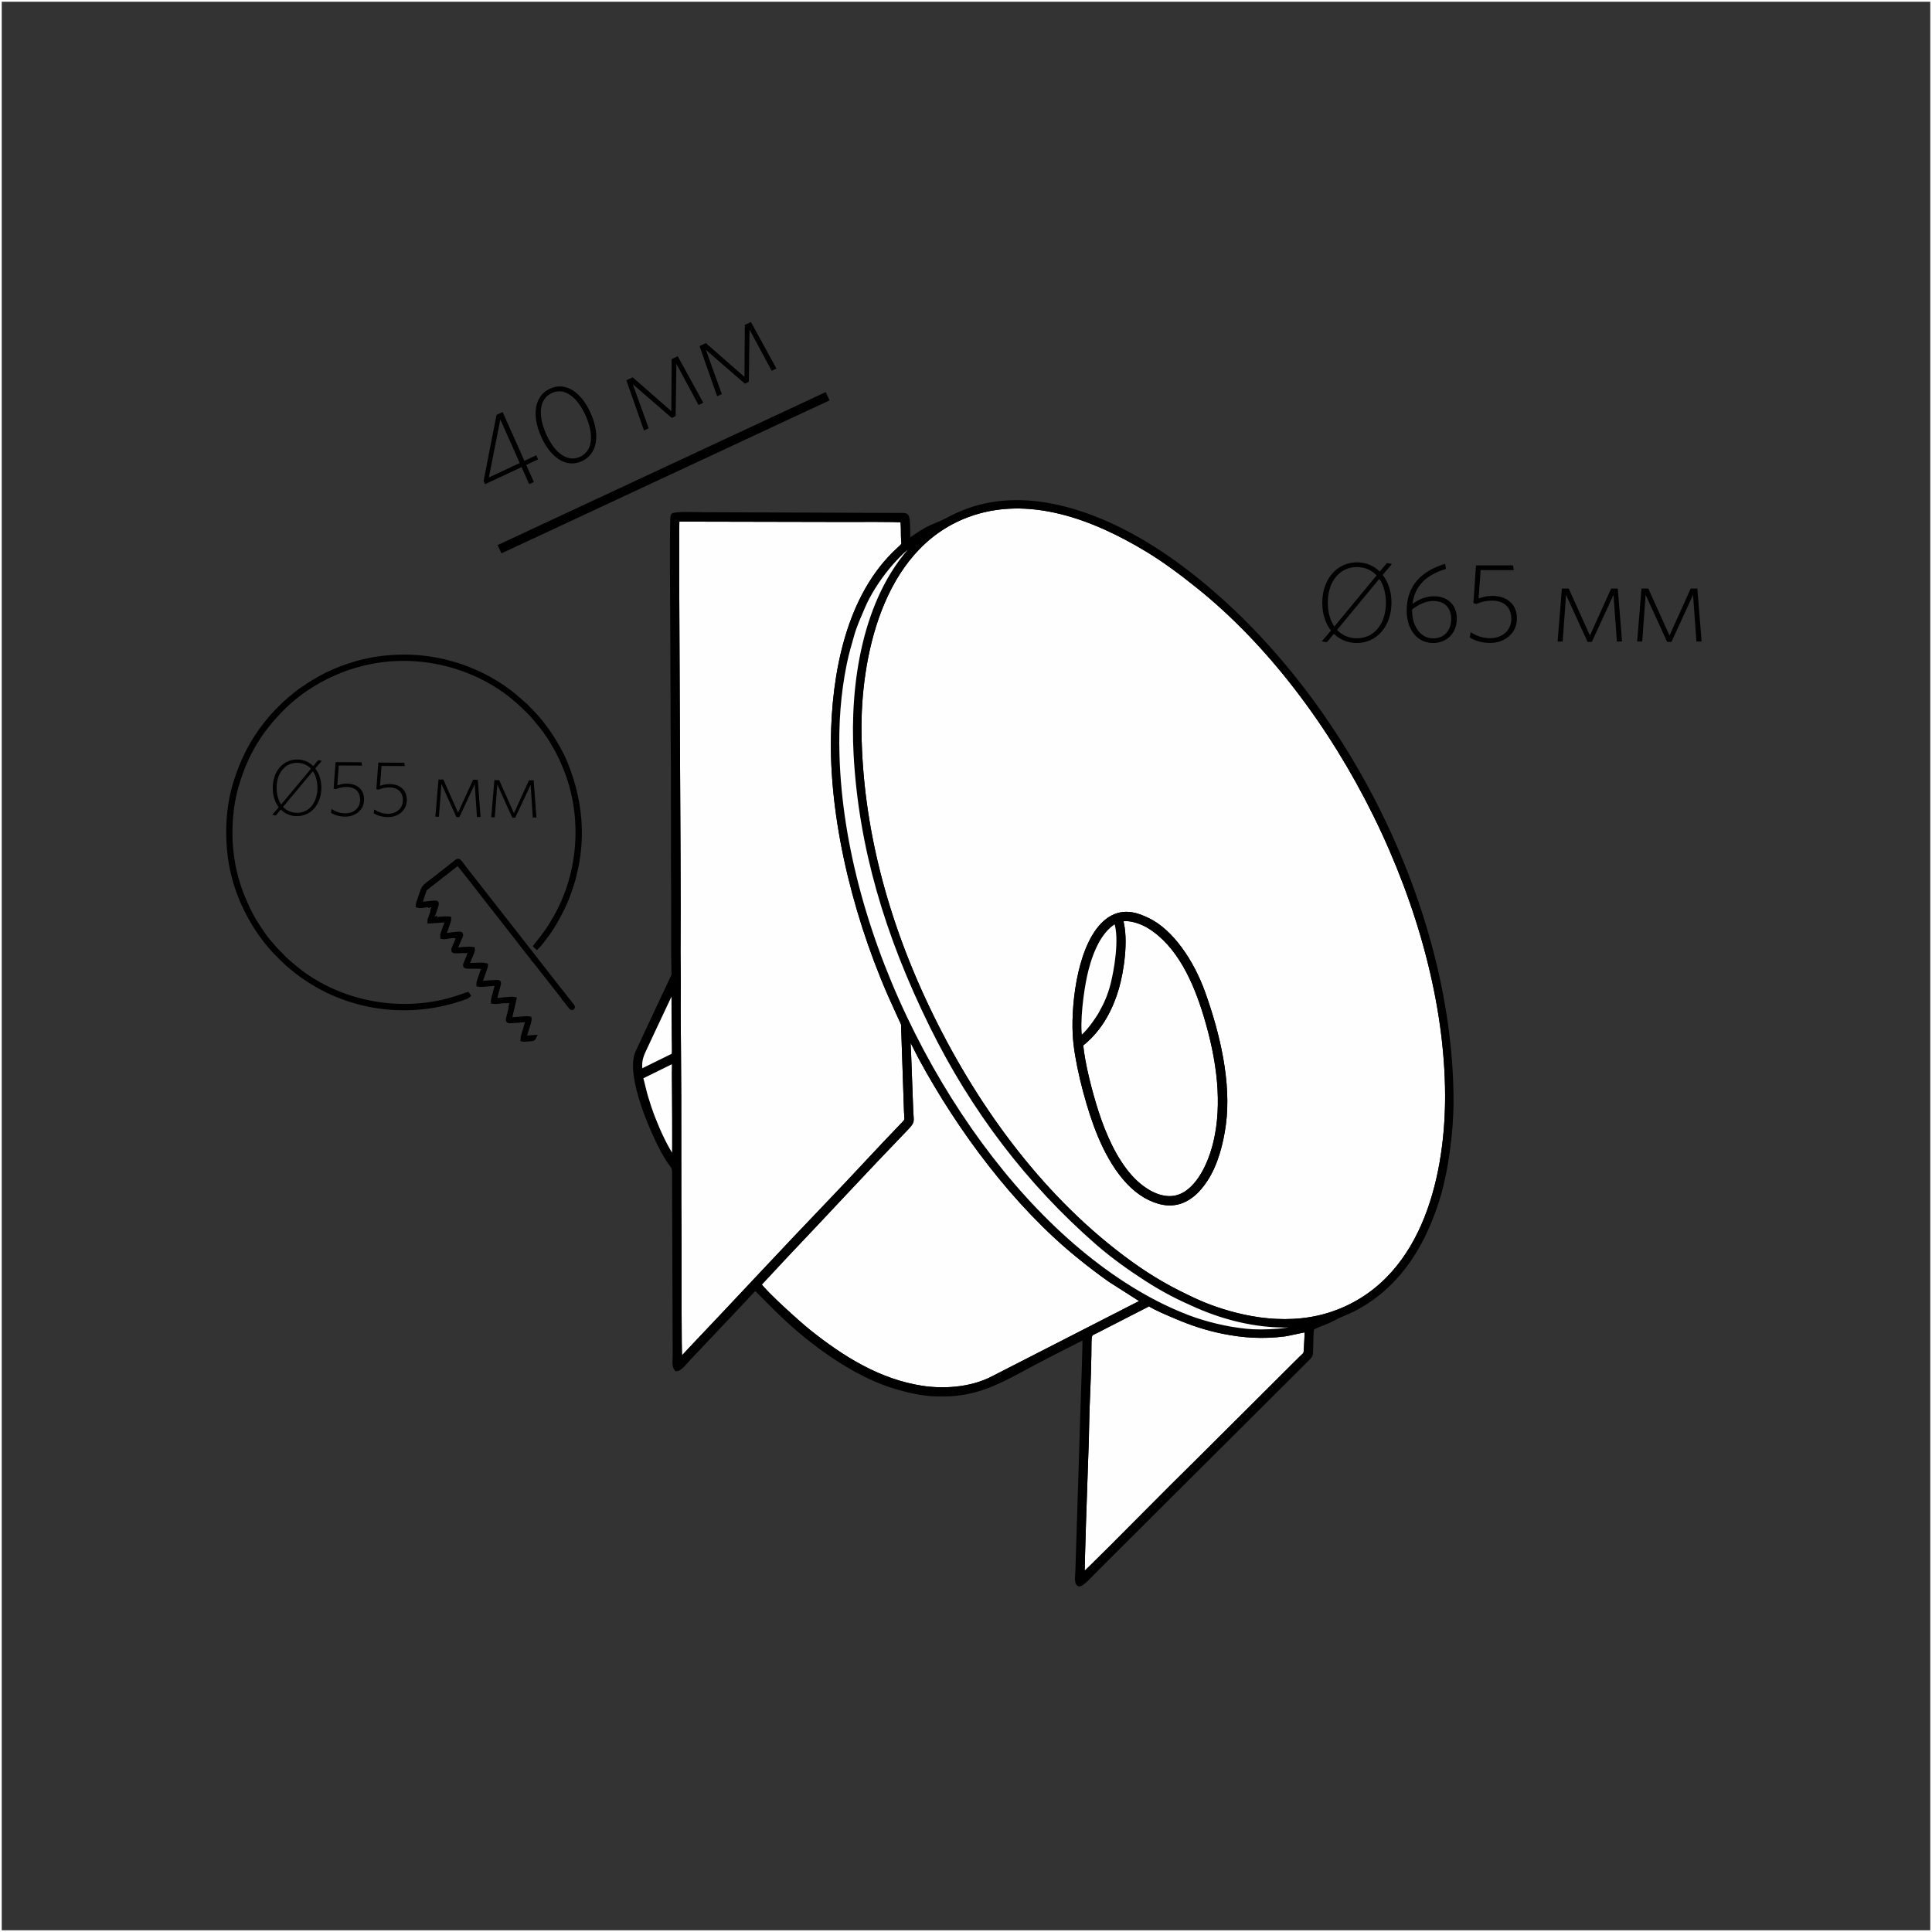
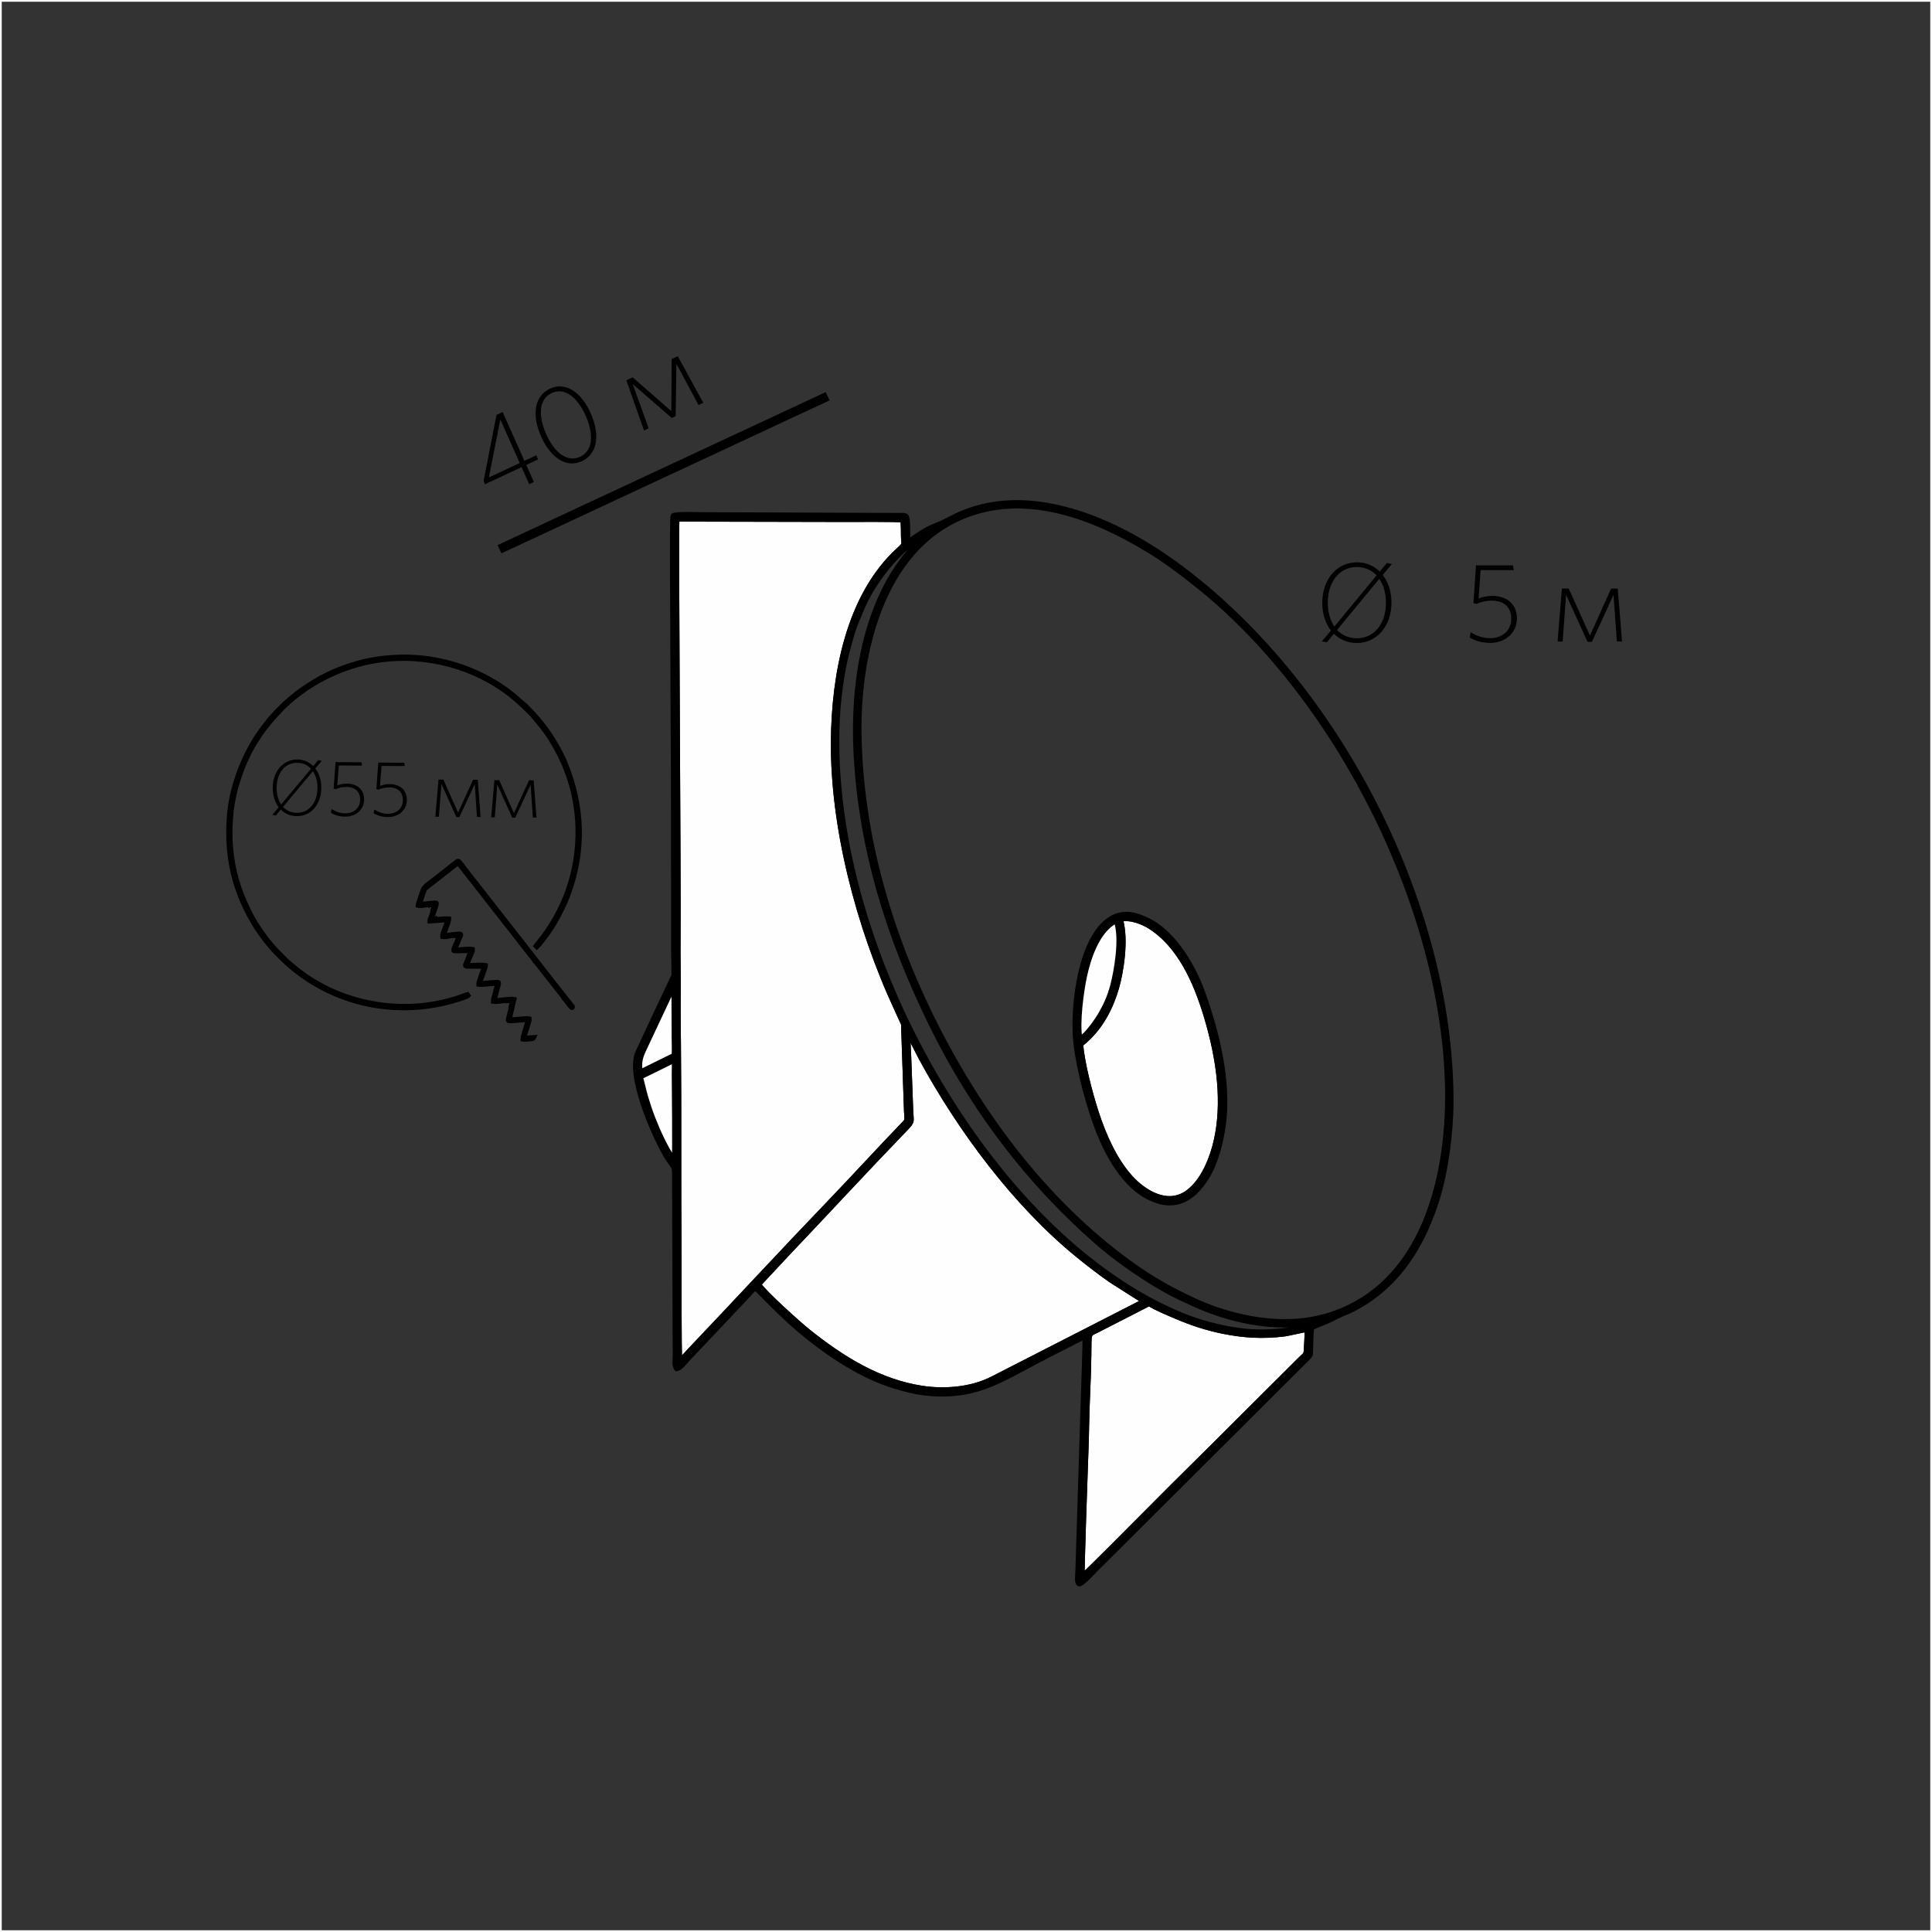
<svg xmlns="http://www.w3.org/2000/svg" xml:space="preserve" width="500px" height="500px" version="1.1" style="shape-rendering:geometricPrecision; text-rendering:geometricPrecision; image-rendering:optimizeQuality; fill-rule:evenodd; clip-rule:evenodd" viewBox="0 0 500000 500000">
  <rect x="0" y="0" width="500000" height="500000" fill="#333333" stroke="none" />
  <defs>
    <style type="text/css">
   
    .str0 {stroke:#FEFEFE;stroke-width:900.003}
    .str1 {stroke:black;stroke-width:1181.11}
    .str2 {stroke:black;stroke-width:2362.21}
    .fil0 {fill:none}
    .fil1 {fill:#FEFEFE}
    .fil5 {fill:black}
    .fil2 {fill:#010101}
    .fil3 {fill:#8A8A8A}
    .fil4 {fill:black;fill-rule:nonzero}
   
  </style>
  </defs>
  <g id="Слой_x0020_1">
    <rect class="fil0 str0" width="500001" height="500001" />
    <g id="_1194672912">
      <g>
-         <path class="fil1 str1" d="M311334 256960c-2869,-8011 -8186,-15941 -14353,-18866 -2715,-1289 -6569,-2796 -10460,279 -6813,5385 -8725,20601 -8321,29198 304,6467 2893,16605 5321,23324 2943,8145 7569,16115 14102,19184 2660,1248 6569,2404 10604,-626 1587,-1192 2732,-2662 3653,-4028 2741,-4064 4142,-9622 4782,-14367 1470,-10910 -1519,-23464 -5329,-34099zm34805 82595c-12180,4662 -24879,1667 -32854,-1261 -1181,-433 -2453,-947 -3676,-1508 -6378,-2926 -11360,-5692 -17187,-9906 -22032,-15935 -39297,-39154 -51456,-64010 -12017,-24565 -18274,-49321 -18600,-73299 -250,-18470 4976,-47583 27858,-56238 15991,-6048 33142,700 46782,8966 4468,2708 8757,5911 13135,9422 36543,29295 64321,84818 64444,131746 50,18854 -4902,47078 -28446,56090z" />
        <path class="fil1 str1" d="M175990 352022c-269,-1182 -163,-25350 -182,-27357 -175,-18100 13,-36354 -172,-54438 -46,-4508 -99,-9154 -50,-13608 50,-4499 -100,-9024 -41,-13498 167,-12625 -618,-107566 -275,-108720l43806 94c817,12 13733,-113 14502,162 198,899 161,3168 178,4106 44,2342 598,1878 -1233,3554 -13000,11895 -16766,32241 -16899,49589 -167,21587 6169,47339 16592,69682l1560 3417 763 22553c92,2302 363,2249 -567,3213 -6558,6794 -12788,13648 -19280,20405 -12047,12539 -24103,25598 -36137,38239 -742,781 -1724,1965 -2564,2607z" />
        <path class="fil1 str1" d="M203326 324965c10317,-10843 20708,-22129 31093,-32881 1891,-1958 1454,-1742 1344,-4427l-559 -14941c-35,-713 -263,-4289 -69,-4981 1129,1867 2176,4193 3247,6168 10095,18600 24436,37832 40595,50987 2855,2323 5509,4367 8413,6403l8584 5474 -39118 20017c-5900,3032 -13102,3233 -18246,2441 -11085,-1706 -20570,-7582 -29399,-14642 -2398,-1917 -11406,-9987 -12810,-12194l6925 -7426z" />
        <path class="fil1 str1" d="M280141 407819c-152,-1176 749,-26127 827,-28544 107,-3332 248,-6324 288,-9488 80,-6412 524,-12546 594,-18979 66,-6204 -174,-5339 2035,-6468 915,-469 1786,-908 2699,-1390l10808 -5531c1824,1180 4932,2446 7004,3328 3947,1680 7748,2957 12084,3839 5316,1080 10304,1403 15970,690 989,-125 5381,-1181 5767,-1127 32,1678 -137,3556 -209,5284 -52,1246 -418,1228 -1329,2148 -681,689 -1248,1234 -1933,1915l-23346 23268c-5226,5154 -10414,10304 -15613,15563 -1031,1043 -14746,14875 -15646,15491z" />
        <path class="fil1 str1" d="M279721 270297c5347,-4134 7970,-10058 9296,-14661 1136,-3948 2575,-12330 1005,-17661 2453,-665 5758,722 7397,1733 7767,4792 11967,14289 14595,22911 3634,11927 4907,23144 2607,32953 -844,3598 -3100,10257 -7596,13238 -5133,3402 -11007,-352 -14345,-3993 -4150,-4527 -7025,-11046 -8969,-17080 -1657,-5146 -3537,-12443 -3991,-17439z" />
        <path class="fil2 str1" d="M165800 278743c487,1644 837,3456 1350,5189 553,1869 1153,3666 1856,5469 1413,3624 3278,7656 5433,10818 222,-1080 11,-19358 -7,-22432 -5,-913 100,-2427 -48,-3278l-8583 4234zm8280 -22846l-4890 10385c-846,1826 -1612,3485 -2465,5270 -997,2089 -1345,3433 -979,5802l8654 -4257c109,-1222 14,-2900 17,-4234l-59 -12856c8,-44 70,-128 30,-131 -39,-5 21,-100 20,-130 -2,-272 22,-77 -40,-384 -482,429 -231,274 -287,535zm22322 76493c1404,2206 10413,10277 12810,12194 8829,7061 18314,12937 29399,14642 5144,791 12346,591 18246,-2441l39118 -20017 -8584 -5474c-2904,-2036 -5558,-4080 -8413,-6403 -16159,-13155 -30500,-32387 -40595,-50987 -1071,-1975 -2118,-4300 -3247,-6168 -195,692 33,4267 69,4981l559 14941c110,2685 547,2469 -1344,4427 -10384,10752 -20776,22038 -31093,32881l-6925 7426zm-20412 19631c840,-641 1822,-1826 2564,-2607 12034,-12641 24090,-25701 36137,-38239 6493,-6757 12723,-13611 19280,-20405 930,-964 659,-911 567,-3213l-763 -22553 -1560 -3417c-10423,-22343 -16759,-48095 -16592,-69682 133,-17348 3899,-37694 16899,-49589 1831,-1676 1277,-1212 1233,-3554 -18,-938 20,-3207 -178,-4106 -769,-275 -13684,-150 -14502,-162l-43806 -94c-343,1154 442,96095 275,108720 -59,4474 91,8999 41,13498 -50,4454 4,9099 50,13608 185,18084 -2,36338 172,54438 19,2007 -87,26174 182,27357zm104151 55798c900,-617 14615,-14448 15646,-15491 5199,-5259 10387,-10409 15613,-15563l23346 -23268c685,-680 1252,-1226 1933,-1915 911,-920 1277,-902 1329,-2148 72,-1728 241,-3606 209,-5284 -386,-54 -4779,1002 -5767,1127 -5666,713 -10654,390 -15970,-690 -4336,-881 -8137,-2159 -12084,-3839 -2072,-882 -5180,-2148 -7004,-3328l-10808 5531c-913,482 -1783,921 -2699,1390 -2209,1129 -1969,263 -2035,6468 -70,6433 -514,12567 -594,18979 -40,3164 -181,6156 -288,9488 -78,2417 -979,27367 -827,28544zm59501 -65351c-841,-98 -2921,314 -4039,393 -8898,632 -18011,-1525 -25830,-4959 -4978,-2186 -8450,-3948 -13212,-7012 -4071,-2620 -8562,-5811 -12513,-9258 -17797,-15526 -32173,-34386 -42901,-56172 -11665,-23691 -18330,-46375 -19643,-70152 -1002,-18125 2164,-40122 14928,-53853 847,-909 2382,-2015 2926,-2957 -6650,3324 -13346,12174 -16038,18517 -1033,2434 -2109,4765 -2802,7200 -696,2448 -1387,4756 -1931,7410 -1603,7800 -2159,15574 -1918,23864 679,23398 7766,48719 19694,72371 11558,22917 27106,43193 44384,57188 8978,7272 18022,12585 26772,15906 2241,850 4799,1617 7305,2209 2632,622 4876,1011 7750,1315 4121,435 12425,129 17068,-2010zm6497 -2914c23544,-9012 28495,-37236 28446,-56090 -123,-46929 -27900,-102452 -64444,-131746 -4378,-3510 -8667,-6713 -13135,-9422 -13641,-8265 -30791,-15014 -46782,-8966 -22882,8655 -28108,37768 -27858,56238 326,23979 6583,48735 18600,73299 12159,24856 29424,48075 51456,64010 5828,4214 10809,6980 17187,9906 1222,561 2494,1075 3676,1508 7975,2928 20674,5923 32854,1261zm-6613 4139c-272,1401 -197,3922 -274,5382 -67,1274 154,1530 -814,2465l-54822 54634c-723,717 -3583,3886 -4295,3801 -815,-177 -457,-2184 -412,-3694l1385 -44163c31,-1174 562,-15319 417,-16135 -4332,2187 -8707,4393 -13016,6678 -9080,4819 -14837,8474 -25207,8150 -4189,-131 -7384,-970 -10715,-1941 -9787,-2852 -20254,-10264 -27868,-17274 -2876,-2647 -5565,-5420 -8402,-8268 -763,585 -1820,1841 -2537,2606l-15024 15889c-739,780 -1818,2344 -2868,2460 -664,-809 -387,-2441 -392,-3412l-157 -45059c13,-5115 169,-2517 -2452,-7120 -2910,-5111 -9758,-20417 -7028,-26381l4145 -8887c429,-964 925,-1944 1376,-2926l3484 -7414c384,-733 331,-720 307,-1720 -158,-6498 -38,-14262 -84,-20812 -98,-13866 31,-27767 -116,-41633l-81 -20809c30,-4234 -287,-34266 65,-34693 830,-511 6387,-275 7615,-273l50889 195c738,0 1421,-131 1886,216 652,613 291,5180 569,6510 1591,-992 2836,-1976 4566,-2940 1754,-977 3634,-1537 5261,-2404 3565,-1898 6395,-3051 10219,-3874 16543,-3563 35085,4946 48741,14821 41647,30112 71673,87822 71700,139306 4,7779 -1324,18288 -3711,25724 -2600,8098 -6542,16075 -13224,22257 -2411,2230 -5275,4299 -8474,5909 -1783,898 -3568,1496 -5307,2450 -1667,915 -3943,1559 -5346,2376z" />
-         <path class="fil1 str1" d="M335602 342862c1119,-79 3198,-491 4039,-393 -4643,2139 -12947,2445 -17068,2010 -2875,-304 -5119,-692 -7750,-1315 -2506,-592 -5065,-1358 -7305,-2209 -8750,-3321 -17795,-8634 -26772,-15906 -17277,-13995 -32825,-34271 -44384,-57188 -11928,-23652 -19015,-48973 -19694,-72371 -241,-8290 315,-16064 1918,-23864 544,-2654 1235,-4962 1931,-7410 692,-2435 1768,-4766 2802,-7200 2692,-6344 9389,-15194 16038,-18517 -543,943 -2079,2048 -2926,2957 -12764,13730 -15930,35727 -14928,53853 1313,23777 7978,46461 19643,70152 10728,21787 25104,40647 42901,56172 3951,3446 8441,6638 12513,9258 4762,3064 8233,4826 13212,7012 7819,3435 16931,5591 25830,4959z" />
        <path class="fil2 str1" d="M279537 268794c1740,-918 4547,-5033 5343,-6439 1457,-2576 2347,-4677 3050,-7344 869,-3298 2543,-12156 893,-16658 -5085,2622 -7225,10348 -8047,14056 -875,3948 -2017,12328 -1239,16385zm184 1504c454,4996 2334,12293 3991,17439 1944,6034 4819,12553 8969,17080 3338,3641 9211,7395 14345,3993 4495,-2981 6751,-9640 7596,-13238 2301,-9809 1028,-21026 -2607,-32953 -2628,-8622 -6828,-18119 -14595,-22911 -1639,-1011 -4944,-2398 -7397,-1733 1570,5332 131,13713 -1005,17661 -1326,4603 -3950,10527 -9296,14661zm31612 -13337c3810,10635 6800,23189 5329,34099 -640,4745 -2041,10303 -4782,14367 -921,1365 -2066,2836 -3653,4028 -4035,3030 -7944,1874 -10604,626 -6534,-3069 -11159,-11039 -14102,-19184 -2428,-6719 -5017,-16858 -5321,-23324 -404,-8597 1508,-23813 8321,-29198 3891,-3074 7745,-1567 10460,-279 6167,2924 11484,10854 14353,18866z" />
        <path class="fil1 str1" d="M279537 268794c-778,-4057 364,-12437 1239,-16385 822,-3709 2962,-11434 8047,-14056 1650,4502 -24,13361 -893,16658 -703,2667 -1592,4768 -3050,7344 -796,1407 -3604,5522 -5343,6439z" />
        <path class="fil1 str1" d="M174383 274509c149,850 44,2365 48,3278 18,3073 229,21352 7,22432 -2156,-3162 -4020,-7194 -5433,-10818 -703,-1802 -1303,-3600 -1856,-5469 -513,-1733 -863,-3544 -1350,-5189l8583 -4234z" />
        <path class="fil1 str1" d="M174080 255897c235,-113 138,-132 278,110l59 12856c-2,1335 92,3012 -17,4234l-8654 4257c-366,-2368 -18,-3712 979,-5802 853,-1785 1619,-3444 2465,-5270l4890 -10385z" />
        <path class="fil3 str1" d="M174357 256007c-139,-242 -43,-223 -278,-110 56,-261 -195,-106 287,-535 63,307 38,112 40,384 1,30 -59,125 -20,130 40,4 -21,87 -30,131z" />
      </g>
      <g>
        <line class="fil0 str2" x1="214188" y1="102544" x2="129274" y2="142139" />
      </g>
      <path class="fil4" d="M139247 118896l-475 -1064 -3057 1429 -5634 -12625 -1583 739 -3350 17118 367 826 9467 -4428 1972 4422 1207 -565 -1972 -4422 3057 -1430zm-4740 931l-7990 3738 2963 -15005 5027 11267z" />
      <path id="1" class="fil4" d="M152873 106935c-2452,-5495 -6526,-8230 -10574,-6337 -4050,1894 -4700,6905 -2249,12399 2453,5497 6527,8232 10576,6338 4050,-1894 4711,-6878 2248,-12400zm-1302 643c2107,4722 1933,9059 -1417,10626 -3379,1580 -6695,-1123 -8802,-5846 -2107,-4724 -1935,-9060 1444,-10641 3352,-1569 6666,1136 8774,5861z" />
      <polygon id="2" class="fil4" points="182008,104237 175404,92195 173822,92935 173737,106401 163739,97653 162103,98418 166668,111414 167877,110848 163750,99418 173839,108156 174858,107679 175051,94164 180775,104815 " />
-       <polygon id="3" class="fil4" points="200942,95380 194337,83338 192755,84078 192670,97544 182672,88796 181036,89561 185601,102557 186810,101991 182683,90561 192772,99299 193791,98822 193984,85307 199709,95958 " />
      <path class="fil4" d="M360112 155941c0,-2858 -846,-5337 -2275,-7146l2392 -2829 -1284 -263 -1866 2217c-1546,-1517 -3587,-2392 -5891,-2392 -5163,0 -8983,4346 -8983,10471 0,2888 817,5337 2246,7175l-2363 2800 1284 262 1838 -2217c1545,1517 3587,2392 5920,2392 5163,0 8983,-4345 8983,-10471zm-1429 58c0,5396 -3033,9188 -7495,9188 -2100,0 -3850,-788 -5163,-2158l10937 -13213c1109,1576 1721,3704 1721,6183zm-7554 -9246c2072,0 3850,788 5134,2159l-10938 13241c-1078,-1604 -1691,-3704 -1691,-6213 0,-5396 3033,-9188 7495,-9188z" />
-       <path id="1" class="fil4" d="M374199 147245l-204 -1337c-6066,1861 -9945,5581 -9945,12134 0,5016 2858,8370 6795,8370 3529,0 6183,-2479 6183,-6330 0,-3529 -2362,-5774 -5891,-5774 -1983,0 -3821,700 -5600,1983 554,-4540 3500,-7534 8662,-9046zm-3208 8288c3004,0 4579,1955 4579,4609 0,3033 -1808,5075 -4696,5075 -3150,0 -5425,-3034 -5425,-7263l0 -234c1662,-1254 3500,-2187 5542,-2187z" />
      <path id="2" class="fil4" d="M392574 160054c0,-3617 -2479,-5833 -6387,-5833 -1517,0 -2595,321 -3529,671l526 -7350 8575 0 -204 -1225 -9567 0 -671 9770 788 204c1080,-437 2246,-846 4025,-846 3180,0 4988,1808 4988,4667 0,3296 -2596,5046 -5396,5046 -2128,0 -3587,-612 -5133,-1546l-204 1401c1342,787 3033,1370 5280,1370 3733,0 6912,-2450 6912,-6328z" />
      <polygon id="3" class="fil4" points="419786,166033 418678,152325 416958,152325 411475,164487 405991,152325 404212,152325 403103,166033 404417,166033 405292,153929 410862,166120 411970,166120 417571,153958 418446,166033 " />
-       <polygon id="4" class="fil4" points="440378,166033 439270,152325 437549,152325 432066,164487 426582,152325 424804,152325 423695,166033 425008,166033 425883,153929 431453,166120 432561,166120 438162,153958 439037,166033 " />
      <g>
        <g>
          <path class="fil5 str1" d="M120971 257357c-563,135 -1263,467 -1884,669 -2137,694 -3801,1180 -6085,1610 -12762,2401 -26327,-875 -36222,-8790l-2107 -1769c-835,-654 -2430,-2441 -3217,-3159l-1798 -2075c-1365,-1553 -3643,-4968 -4633,-6882 -2408,-4649 -4257,-9386 -5060,-15410 -820,-6143 -377,-12881 1331,-18558 2480,-8246 6050,-13833 11544,-19452 5057,-5171 11834,-9191 19368,-11380 11381,-3307 23834,-1741 34028,3837 4286,2347 7048,4622 10290,7812 445,438 758,783 1243,1259l2346 2817c763,980 1469,1939 2152,3002 4404,6868 7052,14649 7256,23412 259,11125 -3456,21542 -10328,29836 -150,181 -425,488 -544,671l291 282c828,-788 1598,-1946 2342,-2898 2001,-2561 4355,-7006 5546,-10080 4502,-11617 4123,-23337 -576,-34741 -1006,-2443 -2352,-4750 -3633,-6746 -1584,-2469 -3808,-5226 -5861,-7201 -233,-224 -385,-454 -615,-672l-3469 -2996c-6100,-4863 -13784,-8218 -22015,-9347 -6193,-849 -12979,-344 -18619,1335 -5581,1661 -9389,3593 -13976,6772 -1059,735 -1971,1498 -2932,2307 -475,400 -938,796 -1394,1192l-1286 1296c-234,242 -481,413 -710,659 -226,241 -376,462 -608,687 -756,736 -1689,1930 -2378,2791 -3443,4305 -6132,9548 -7928,15560 -1723,5770 -2106,12485 -1291,18716 1072,8191 4552,15749 9293,21814l1205 1455c526,712 1904,2066 2505,2661 1753,1736 2152,2087 4148,3685 922,738 1943,1442 3022,2154 11000,7248 24833,9287 37715,5532 694,-202 3432,-1016 3762,-1359l-217 -306z" />
          <path class="fil5 str1" d="M111053 234231c194,-169 396,-157 794,-193 268,-25 468,-61 743,-38 -21,364 -180,652 -278,963 -47,152 -80,279 -128,441l-226 390c6,514 -557,1619 -673,2307 361,-128 344,237 1048,13 209,-66 165,-50 287,-142l-902 0c97,-894 1404,-3719 1239,-4246 -210,-255 -3343,293 -4291,286 33,-332 1116,-3698 1300,-3990l8541 -6686c246,148 7241,9144 8532,10820l6057 7722c608,762 4546,5924 4830,6128l328 469 7635 9708 331 467c128,217 673,873 925,1187 285,356 901,1374 1038,833 61,-239 -69,-262 -319,-578 -4781,-6007 -9571,-12247 -14334,-18318 -2407,-3069 -4902,-6260 -7435,-9495 -1228,-1570 -2424,-3076 -3716,-4746 -601,-778 -1254,-1596 -1841,-2353 -2098,-2712 -1703,-2682 -2797,-1812l-2300 1812c-1019,784 -2000,1569 -3069,2414 -802,633 -2557,1746 -2874,2633 -208,581 -1331,3650 -1342,4127 761,265 2186,-281 2896,-122z" />
          <path class="fil5 str1" d="M112621 237972c-122,92 -78,76 -287,142 -704,224 -686,-141 -1048,-13l33 295 4436 -308c-13,850 -1395,3705 -1273,4363 932,170 2355,-402 3451,-302 22,-14 48,-32 69,-41l422 -103c221,-21 204,-28 420,0 48,152 57,146 -11,327 -110,299 -120,241 -229,339 -103,615 -1231,2702 -1232,3168 -1,207 25,214 110,234l298 51c451,28 1980,-184 2683,-80 64,-39 70,-67 221,-106l537 -21c263,-2 468,-37 729,-8 32,340 -151,738 -383,928 -30,285 -472,1267 -608,1611 -399,1009 -853,1537 -230,1633 71,12 239,13 315,13l4192 43c-37,748 -1459,3969 -1391,4630 1218,181 3430,-279 4817,-235 19,488 -367,1801 -511,2336 -144,540 -553,1746 -519,2342 1114,144 2457,-276 3417,-180 246,-188 1443,-208 1628,-189 32,272 -333,1878 -498,2061 -70,893 -860,2993 -619,3244 239,247 3893,-255 5011,-191 -22,827 -1304,4176 -1292,5019 534,107 1136,-14 1639,-59 680,-61 1055,60 1286,-457l-2510 190c61,-1137 1435,-4318 1302,-5033 -755,-196 -3964,352 -5148,207l1219 -5231c-751,-177 -3454,236 -4534,311 -311,21 -357,78 -509,-80 -94,-92 843,-3506 981,-3977 24,-81 67,-282 69,-333l-51 -259c-194,-195 -3947,240 -4767,185 21,-493 544,-1755 722,-2324 162,-516 725,-1873 717,-2275 -1163,-292 -3553,103 -4844,-116 7,-312 632,-1590 772,-1998 194,-565 763,-1538 694,-2081 -1043,-206 -3321,201 -4524,117 19,-497 614,-1590 782,-2044 163,-438 224,-624 404,-973 86,-170 168,-374 216,-516 92,-268 151,-241 7,-482 -241,-254 -3523,371 -4276,347 -8,-419 491,-1786 641,-2197 169,-464 648,-1618 617,-2147 -857,-86 -2676,125 -3563,226z" />
          <path class="fil5 str1" d="M131048 259028l1506 -80c-41,635 -407,1404 -377,1952 165,-183 530,-1789 498,-2061 -184,-19 -1382,1 -1628,189z" />
          <path class="fil5 str1" d="M111053 234231l1408 -125c-107,539 -413,1123 -502,1688l226 -390c47,-162 80,-288 128,-441 98,-311 256,-599 278,-963 -275,-24 -475,13 -743,38 -398,35 -600,24 -794,193z" />
          <path class="fil5 str1" d="M120463 246042l1385 -15 -281 808c231,-190 415,-588 383,-928 -261,-28 -465,6 -729,8l-537 21c-151,39 -157,67 -221,106z" />
          <path class="fil5 str1" d="M117933 242148l803 -20 -132 542c109,-98 119,-40 229,-339 67,-181 59,-175 11,-327 -216,-28 -200,-21 -420,0l-422 103c-20,9 -46,27 -69,41z" />
-           <path class="fil5 str1" d="M138254 248474l-328 -469c110,291 87,272 328,469z" />
+           <path class="fil5 str1" d="M138254 248474c110,291 87,272 328,469z" />
          <path class="fil5 str1" d="M146220 258648l-331 -467c107,285 96,272 331,467z" />
        </g>
        <path class="fil4" d="M83162 203899c11,-2004 -572,-3749 -1571,-5026l1690 -1978 -899 -188 -1320 1548c-1080,-1071 -2507,-1693 -4126,-1700 -3626,-19 -6327,3018 -6347,7316 -12,2028 554,3752 1548,5049l-1669 1954 899 193 1300 -1552c1080,1071 2511,1693 4147,1702 3626,20 6325,-3017 6347,-7318zm-1003 38c-21,3787 -2165,6439 -5300,6419 -1470,-6 -2696,-565 -3615,-1531l7732 -9237c772,1111 1192,2608 1183,4349zm-5269 -6523c1455,11 2701,568 3595,1535l-7730 9258c-749,-1131 -1173,-2607 -1163,-4369 21,-3789 2165,-6439 5298,-6424z" />
        <path id="1" class="fil4" d="M94227 206926c14,-2541 -1717,-4106 -4462,-4117 -1065,-7 -1822,214 -2479,457l394 -5161 6022 34 -138 -860 -6719 -37 -507 6856 552 146c758,-302 1579,-585 2829,-579 2233,12 3495,1290 3485,3298 -12,2311 -1840,3533 -3807,3522 -1496,-9 -2516,-444 -3599,-1106l-151 980c939,561 2126,977 3704,983 2619,15 4861,-1694 4876,-4417z" />
        <path id="2" class="fil4" d="M105289 207043c14,-2541 -1717,-4106 -4462,-4117 -1065,-7 -1822,214 -2479,457l394 -5161 6022 34 -138 -860 -6719 -37 -507 6856 552 146c758,-302 1579,-585 2829,-579 2233,12 3495,1290 3485,3298 -12,2311 -1840,3533 -3807,3522 -1496,-9 -2516,-444 -3599,-1106l-151 980c939,561 2126,977 3704,983 2619,15 4861,-1694 4876,-4417z" />
        <polygon id="3" class="fil4" points="124376,211427 123649,201799 122441,201793 118544,210311 114741,201751 113491,201746 112662,211365 113585,211368 114244,202874 118109,211455 118888,211459 122863,202941 123434,211422 " />
        <polygon id="4" class="fil4" points="138837,211581 138109,201953 136901,201947 133004,210465 129201,201904 127952,201899 127122,211518 128045,211522 128704,203027 132570,211608 133348,211613 137324,203095 137894,211575 " />
      </g>
    </g>
  </g>
</svg>